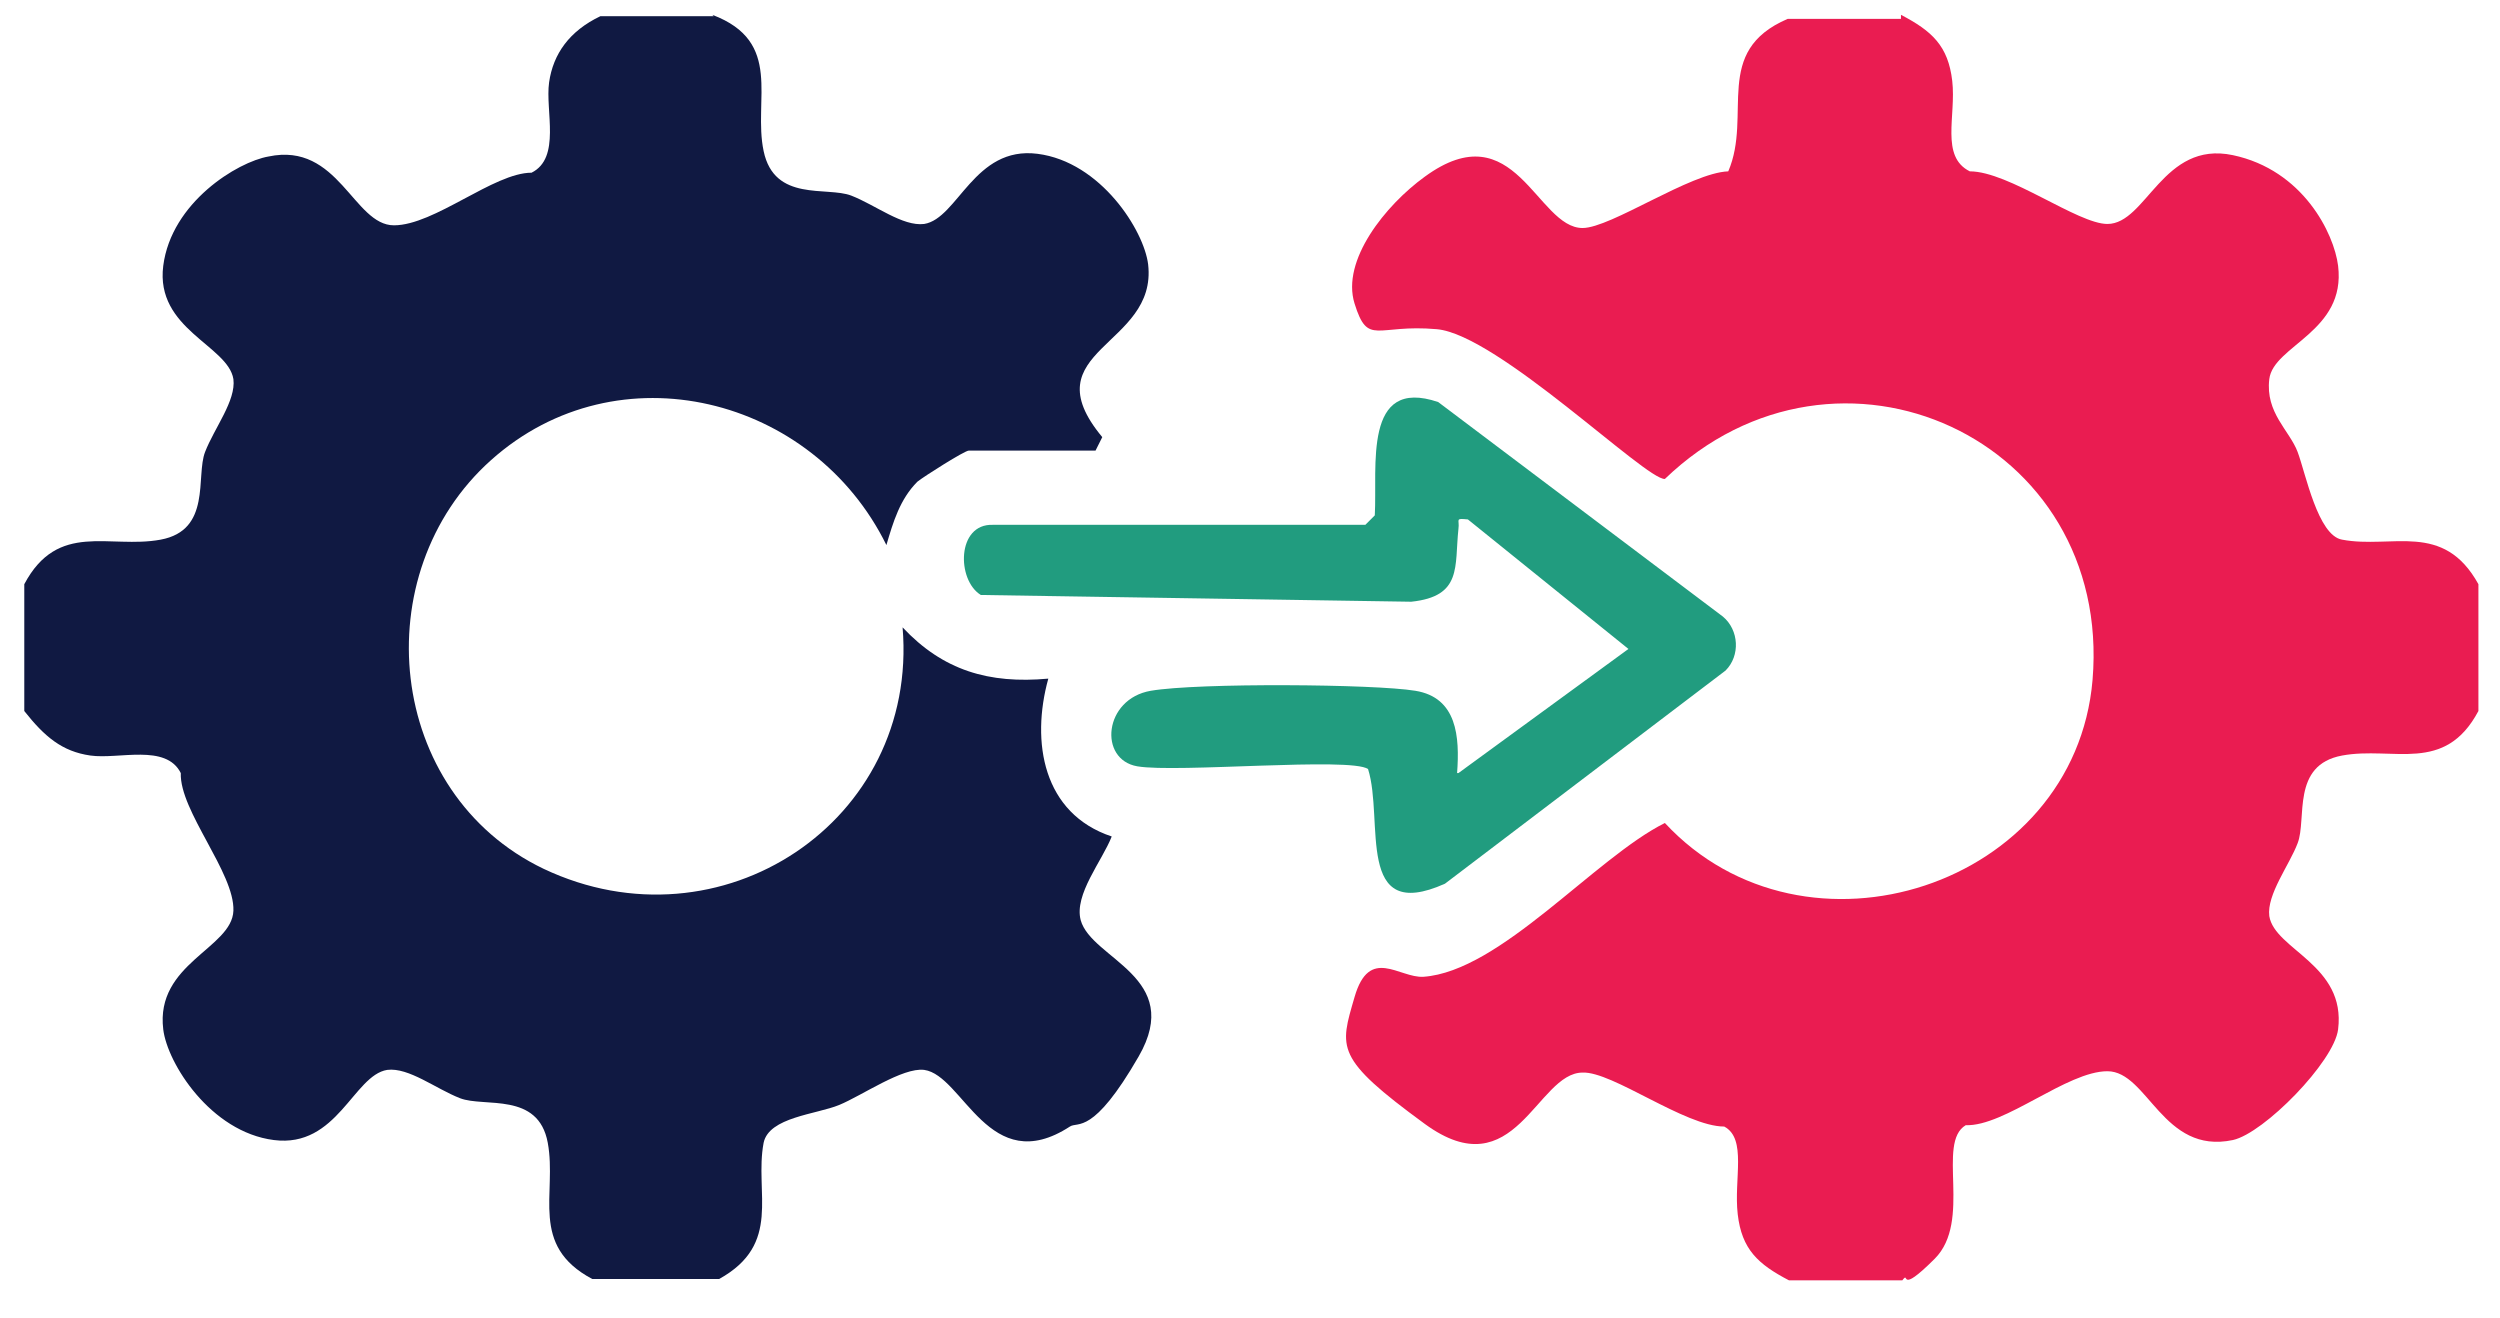
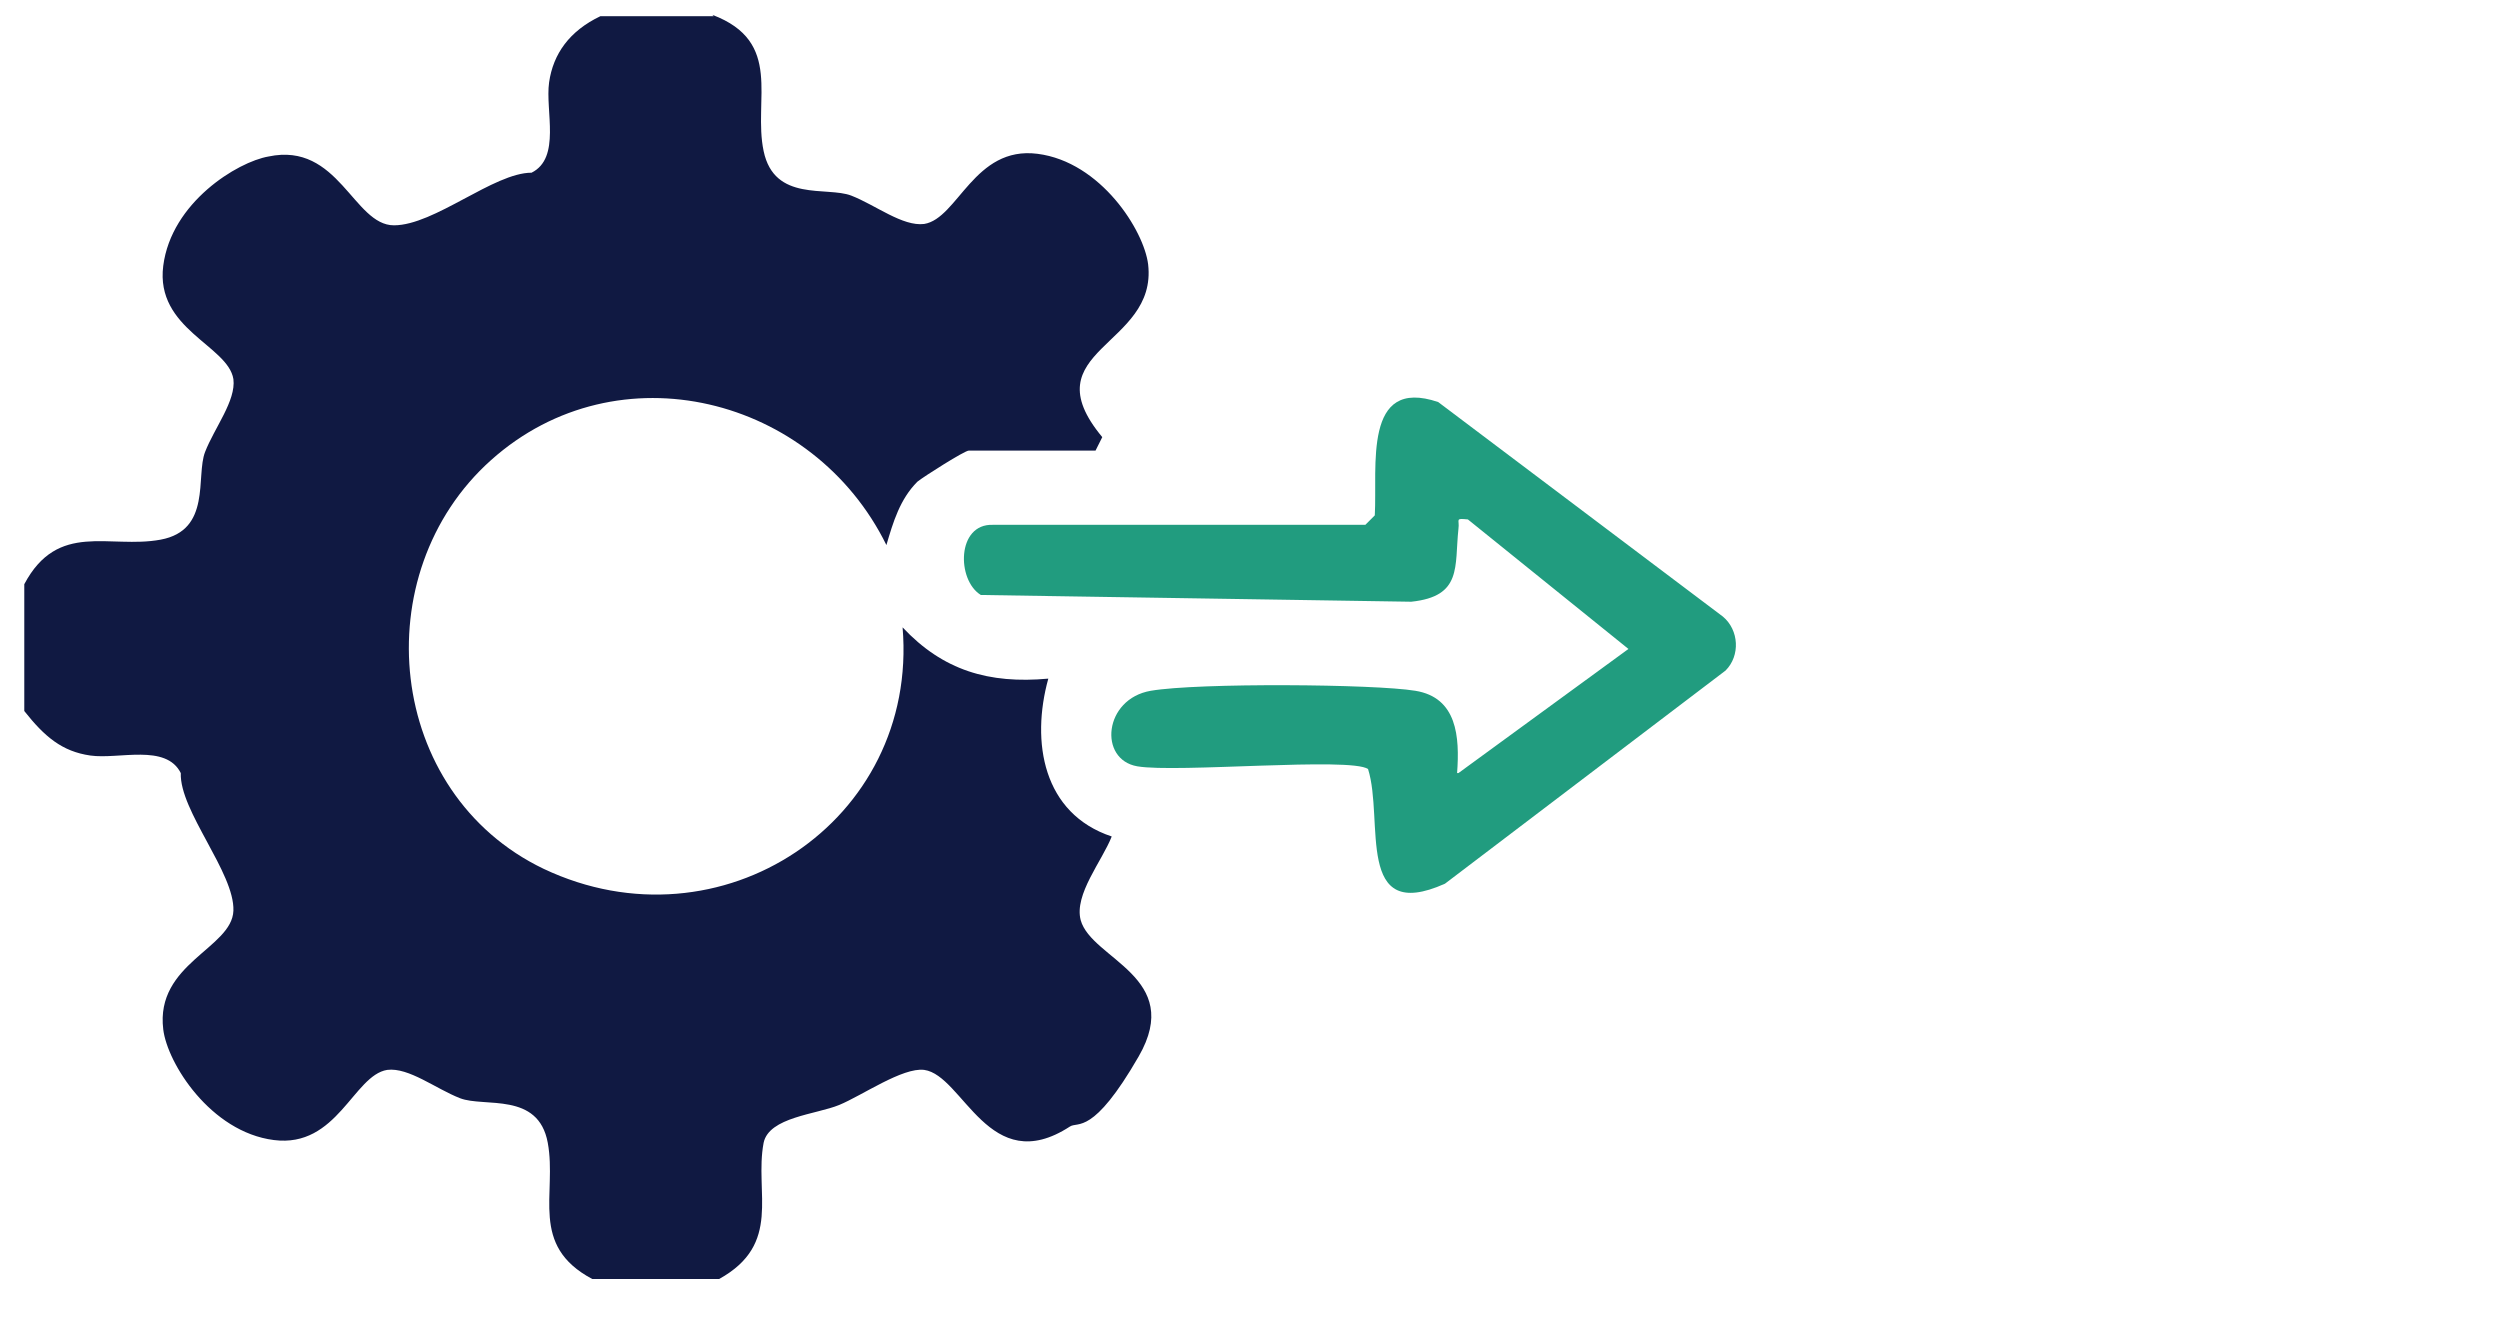
<svg xmlns="http://www.w3.org/2000/svg" id="Layer_1" version="1.1" viewBox="0 0 185.3 97.7">
  <defs>
    <style>
      .st0 {
        fill: #101942;
      }

      .st1 {
        fill: #ea1c51;
      }

      .st2 {
        fill: #219c7f;
      }
    </style>
  </defs>
  <g id="AsexAF">
    <g>
      <path class="st0" d="M52.8,1.1c5.3,2,3,6.3,3.8,10.1s4.7,2.6,6.5,3.3,3.8,2.3,5.4,2.1c2.5-.4,3.7-5.8,8.4-5.2s7.9,5.7,8.2,8.2c.7,6.1-8.8,6.3-3.4,12.8l-.5,1h-9.4c-.3,0-3.3,1.9-3.8,2.3-1.3,1.3-1.8,3-2.3,4.7-5.4-11-19.9-14.7-29.3-6.3s-7.8,24.7,3.9,30.3c13.1,6.2,27.8-3.5,26.6-17.9,3,3.2,6.4,4.2,10.8,3.8-1.3,4.7-.4,10,4.7,11.7-.7,1.8-2.8,4.3-2.3,6.2.8,2.9,7.7,4.2,4.3,10.1s-4.5,4.8-5.1,5.2c-6,3.9-7.9-3.8-10.8-4.2-1.6-.2-4.6,1.9-6.3,2.6s-5.2.9-5.6,2.8c-.7,3.7,1.4,7.5-3.3,10.1h-9.4c-4.7-2.5-2.6-6.3-3.3-10.1s-4.7-2.6-6.5-3.3-3.8-2.3-5.4-2.1c-2.5.4-3.7,5.8-8.4,5.2s-7.9-5.7-8.2-8.2c-.6-4.9,5.1-6,5.2-8.8s-4-7.4-3.9-10.2c-1.1-2.2-4.6-1-6.7-1.3s-3.4-1.4-4.9-3.3v-9.4c2.5-4.7,6.3-2.6,10.1-3.3s2.6-4.7,3.3-6.5,2.3-3.8,2.1-5.4c-.4-2.5-5.8-3.7-5.2-8.4s5.5-7.7,7.8-8.1c5.2-1.1,6.3,5.1,9.3,5.1s7.4-3.9,10.2-3.9c2.2-1.1,1-4.6,1.3-6.7s1.5-3.8,3.8-4.9h8.4Z" />
-       <path class="st1" d="M140.9,1.1c2.3,1.2,3.5,2.3,3.8,4.9s-.9,5.6,1.3,6.7c2.9,0,8,3.9,10.2,3.9,2.9,0,4.1-6.2,9.3-5.1s7.5,5.8,7.8,8.2c.6,4.9-4.8,5.9-5.1,8.4s1.5,3.8,2.1,5.4,1.5,6.2,3.3,6.5c3.7.7,7.5-1.4,10.1,3.3v9.4c-2.5,4.7-6.3,2.6-10.1,3.3s-2.6,4.7-3.3,6.5c-.6,1.6-2.3,3.8-2.1,5.4.4,2.5,5.7,3.6,5.1,8.4-.3,2.4-5.5,7.7-7.8,8.2-5.2,1.1-6.3-5.1-9.3-5.1s-7.6,4.1-10.5,4c-2.2,1.3.5,7.1-2.3,9.9s-1.8.8-2.4,1.6h-8.4c-2.3-1.2-3.5-2.3-3.8-4.9s.7-5.6-1-6.5c-2.9,0-8.3-4.1-10.5-4-3.4,0-5,8.7-11.7,3.8s-6.3-5.6-5.2-9.4,3.3-1.4,5.1-1.5c5.7-.4,12.7-8.8,17.9-11.4,10.4,11.2,30.4,4.7,31.7-10.6,1.5-17.9-18.9-27.2-31.7-14.9-1.4.1-12.4-10.7-16.9-11.1s-5.1,1.3-6.1-1.9,2.3-7.3,5.2-9.4c6.7-4.9,8.3,3.8,11.7,3.8,2.1,0,8-4.1,10.8-4.2,1.8-4.2-1.2-8.9,4.4-11.3h8.4Z" />
      <path class="st2" d="M108.1,57.3l12.6-9.2-11.9-9.6c-1-.1-.6,0-.7.7-.3,2.8.3,5-3.5,5.4l-31.9-.5c-1.8-1.1-1.8-5.3.9-5.2h27.6s.7-.7.7-.7c.2-3.6-.9-10.3,4.7-8.4l21.1,15.9c1.2,1,1.3,2.9.2,4l-20.8,15.8c-6.7,3-4.5-4.7-5.7-8.5-1.3-.9-14.2.3-17.1-.2s-2.5-5,1-5.6,16.6-.5,19.6,0c3.1.5,3.3,3.4,3.1,6.1Z" />
    </g>
  </g>
</svg>